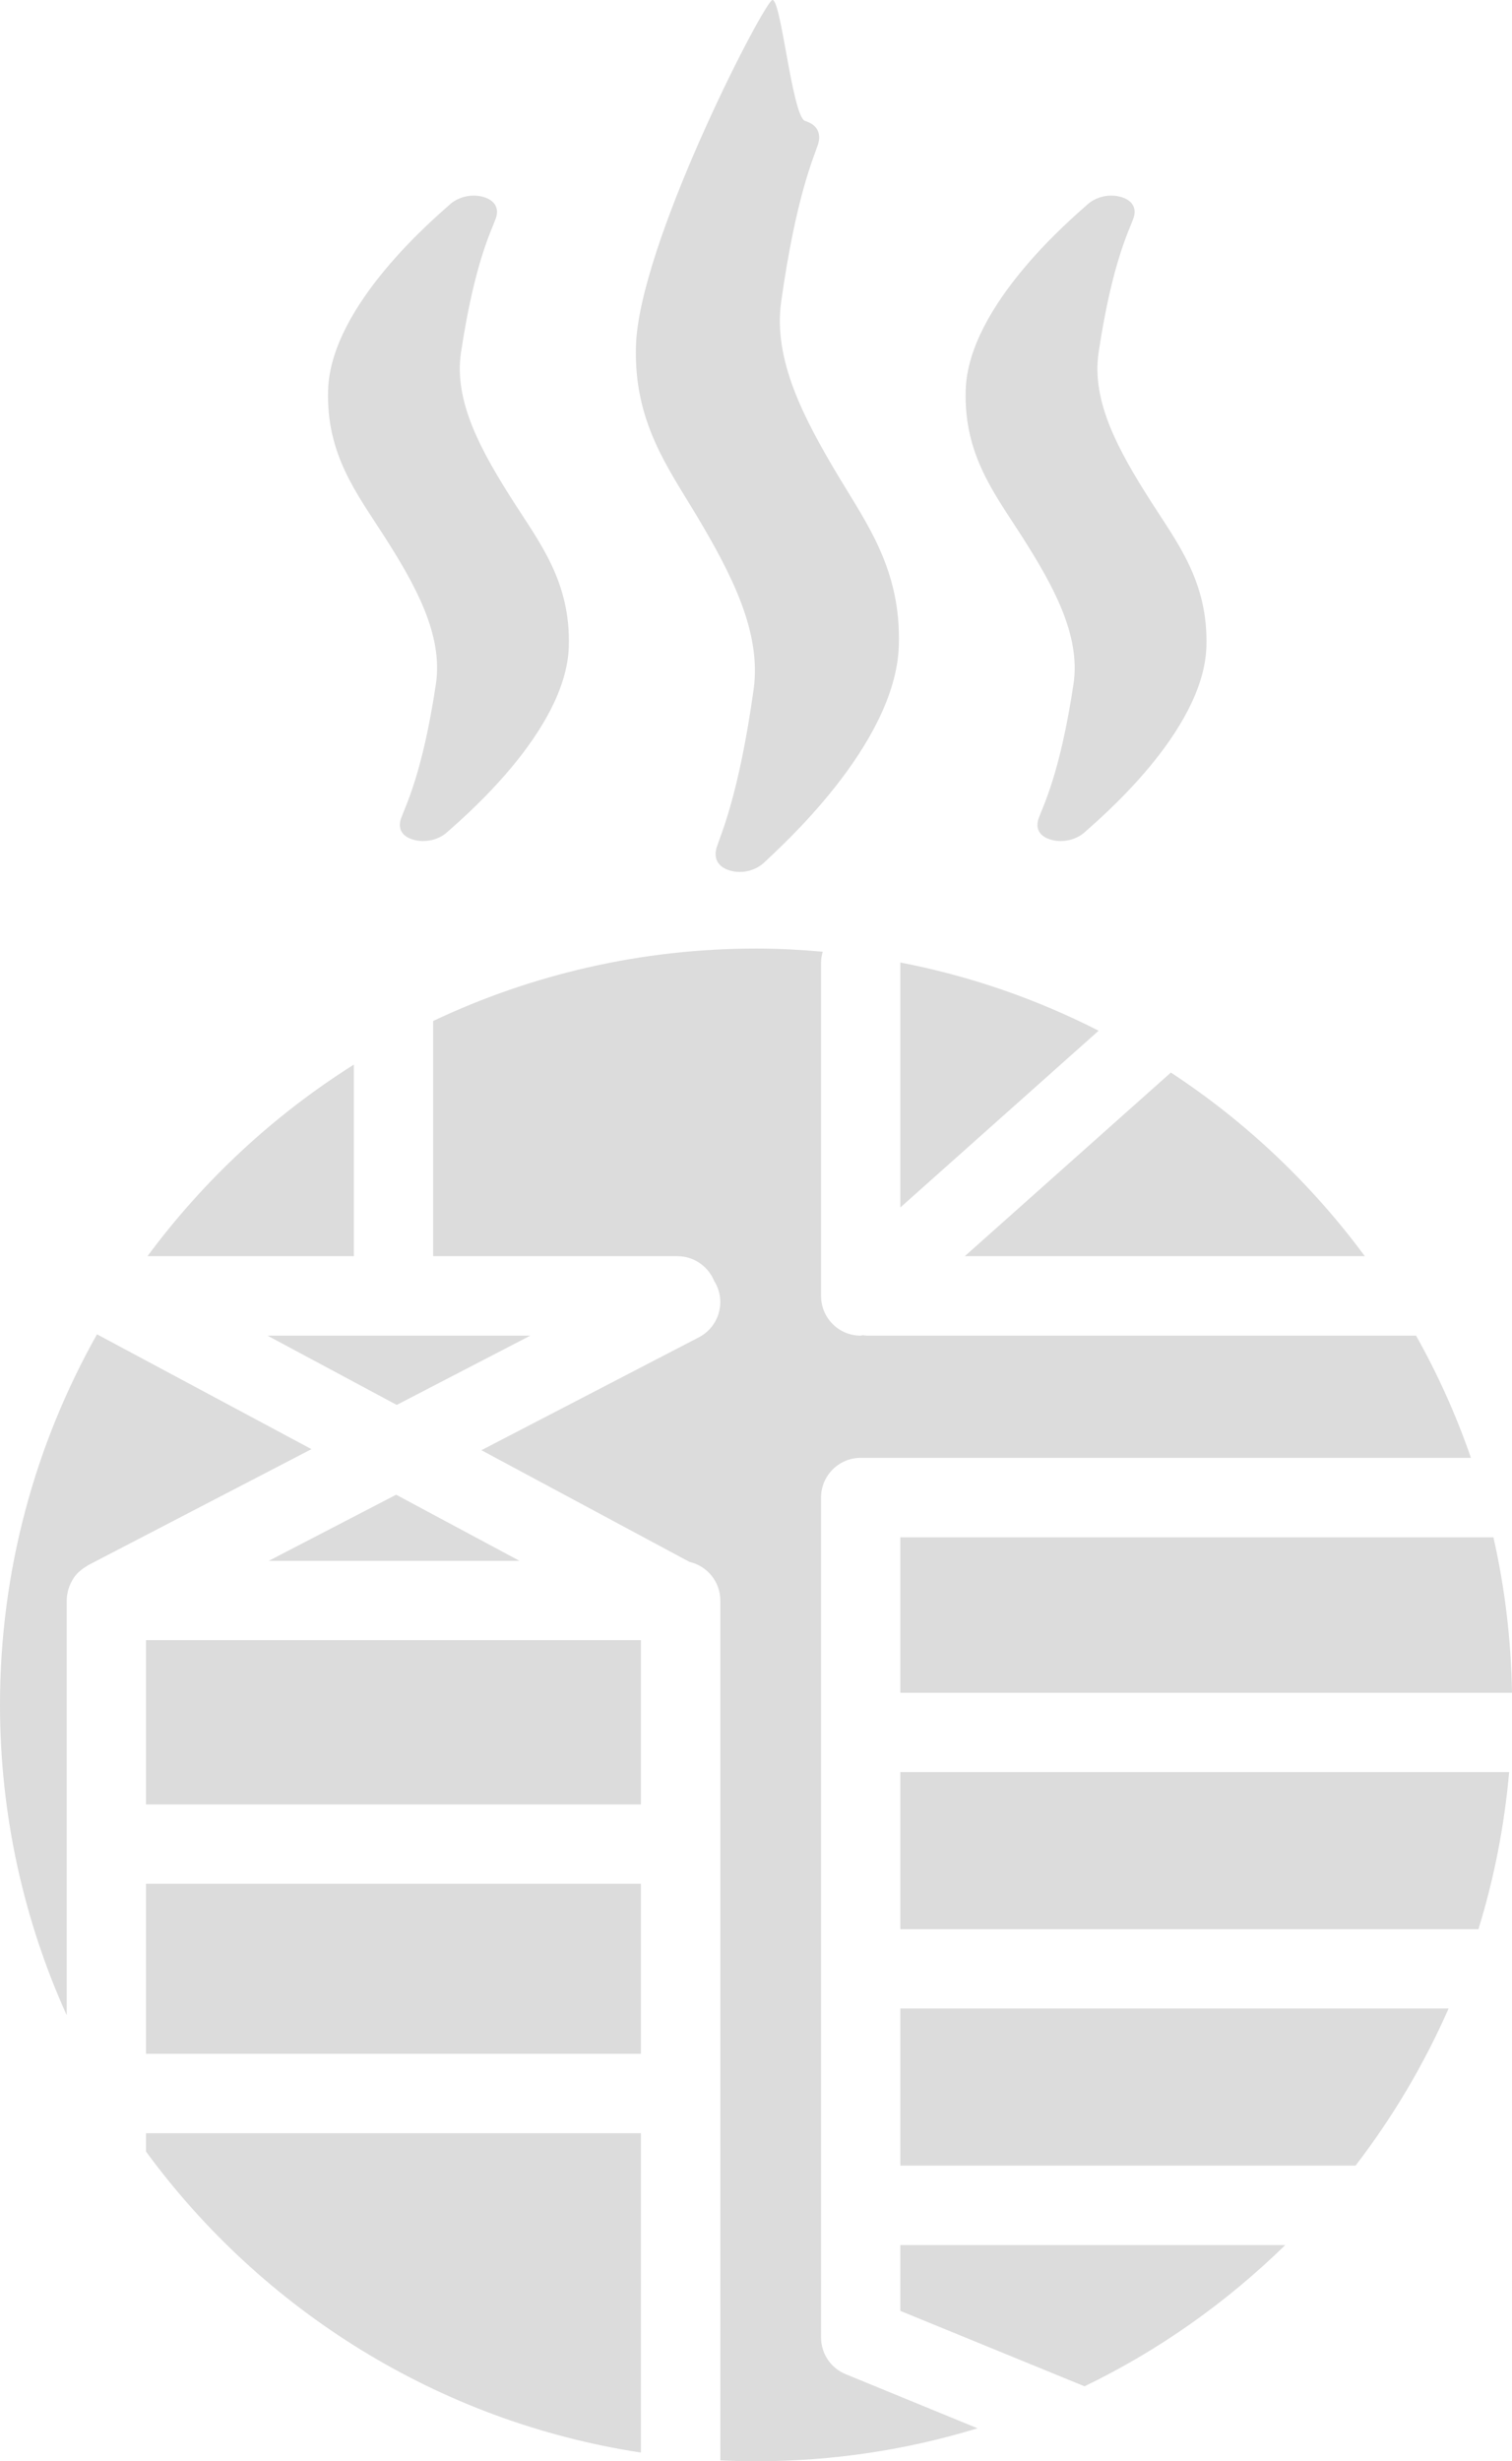
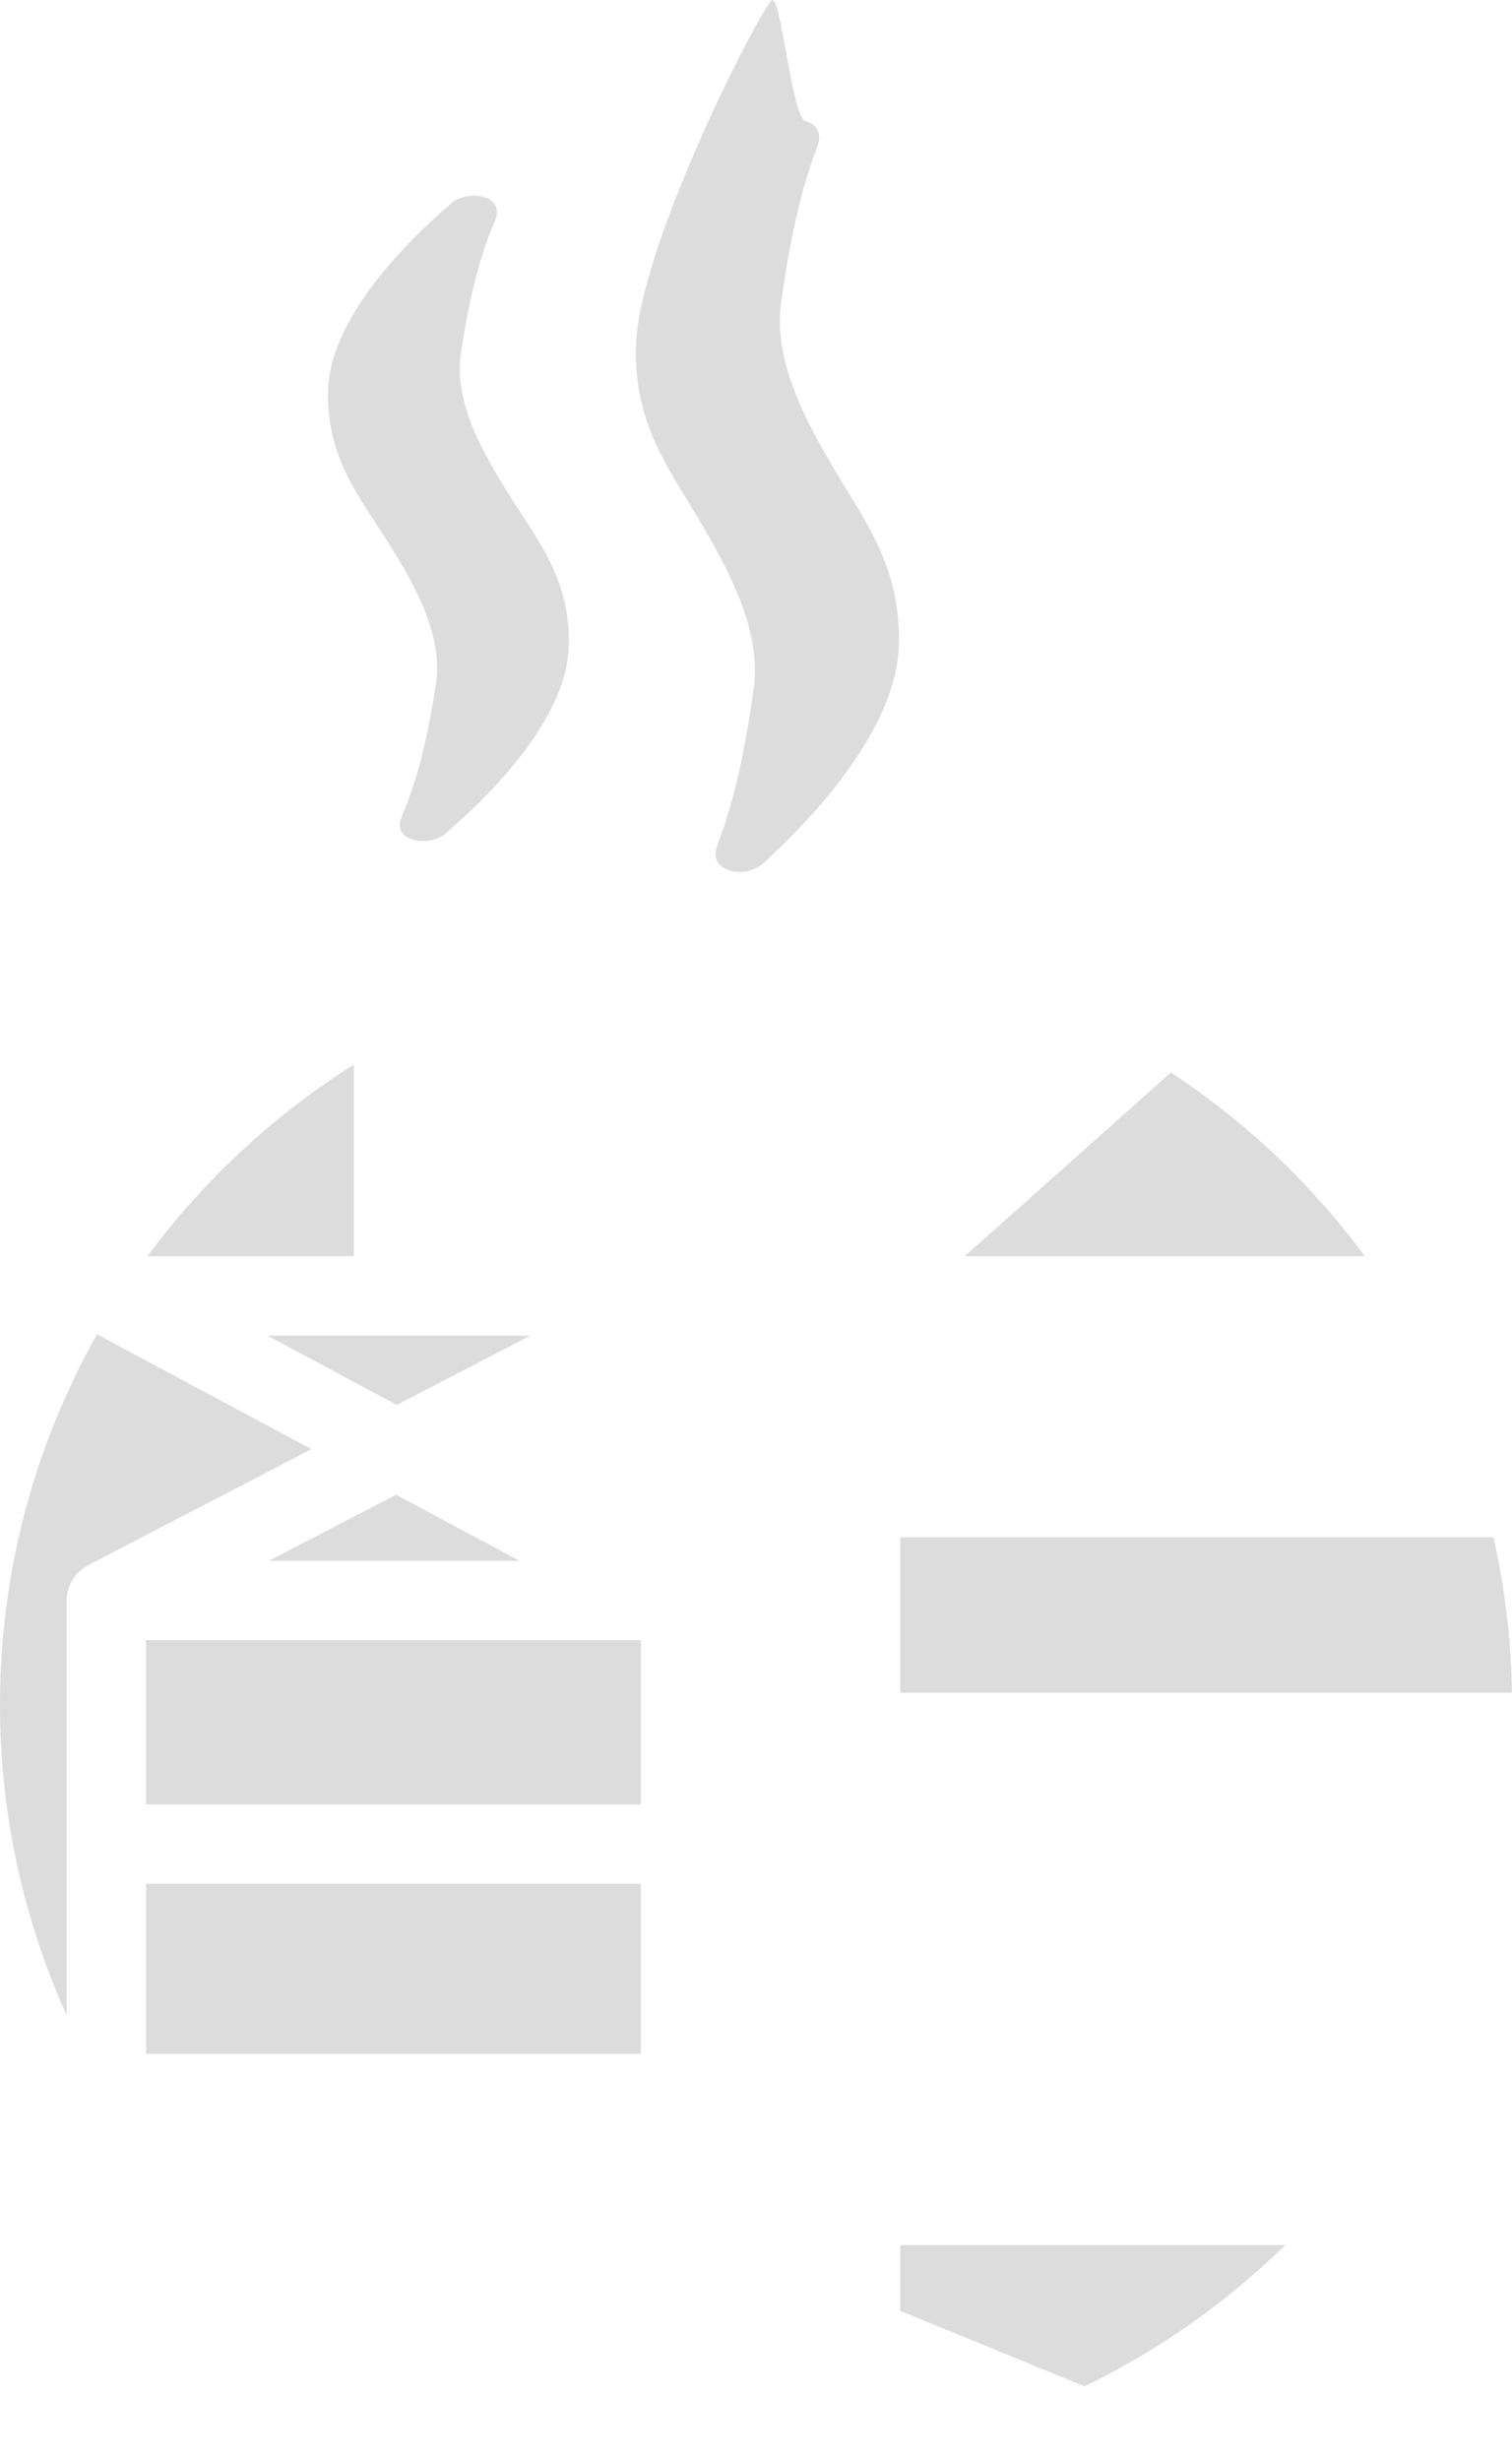
<svg xmlns="http://www.w3.org/2000/svg" version="1.0" id="レイヤー_1" x="0px" y="0px" width="100.88px" height="164.17px" viewBox="0 0 100.88 164.17" style="enable-background:new 0 0 100.88 164.17;" xml:space="preserve">
  <style type="text/css">
	.st0{fill:#DCDCDC;}
</style>
  <g>
-     <path class="st0" d="M60.07,128.68h38.57c1.04-3.36,1.73-6.87,2.05-10.48H60.07V128.68z" />
    <path class="st0" d="M64.37,83.79h26.69c-3.55-4.81-7.93-8.96-12.94-12.25L64.37,83.79z" />
-     <path class="st0" d="M60.07,64.2v16.34L73.3,68.75C69.18,66.65,64.74,65.1,60.07,64.2z" />
    <path class="st0" d="M50.28,46c-0.99,7.06-2.18,9.63-2.46,10.51c-0.2,0.63-0.03,1.28,0.86,1.55c0.89,0.27,1.8-0.03,2.35-0.57   c0.85-0.83,8.75-7.78,8.94-14.44c0.15-5.04-2.12-8.09-4.06-11.33c-2.31-3.87-4.33-7.74-3.79-11.59c0.99-7.06,2.18-9.63,2.46-10.51   c0.2-0.63,0.03-1.28-0.86-1.55c-0.89-0.27-1.64-8.63-2.24-8.04c-0.94,0.92-8.86,16.39-9.05,23.05c-0.15,5.04,2.12,8.09,4.06,11.33   C48.79,38.28,50.82,42.15,50.28,46z" />
-     <path class="st0" d="M71.62,45.65c-0.91,6.05-2.06,8.17-2.33,8.96c-0.19,0.57-0.03,1.15,0.83,1.4c0.85,0.24,1.74-0.03,2.26-0.51   c0.82-0.75,7.94-6.67,8.11-12.37c0.13-4.32-1.94-6.92-3.72-9.71c-2.11-3.32-3.97-6.63-3.47-9.92c0.91-6.05,2.06-8.17,2.33-8.96   c0.19-0.57,0.02-1.15-0.83-1.4c-0.85-0.25-1.74,0.03-2.26,0.51c-0.82,0.75-7.94,6.67-8.11,12.37c-0.13,4.32,1.94,6.92,3.72,9.71   C70.26,39.04,72.12,42.36,71.62,45.65z" />
    <path class="st0" d="M60.07,154.14l12.29,5.03c4.97-2.4,9.48-5.6,13.39-9.42H60.07V154.14z" />
-     <path class="st0" d="M60.07,133.97v10.48h30.37c2.47-3.21,4.56-6.73,6.21-10.48H60.07z" />
    <path class="st0" d="M60.07,112.91h40.81c-0.06-3.56-0.48-7.03-1.24-10.37H60.07V112.91z" />
    <polygon class="st0" points="17.85,89.09 26.47,93.71 35.38,89.09  " />
-     <path class="st0" d="M42.76,142.29H9.74v1.22c7.75,10.57,19.5,18.01,33.02,20.08V142.29z" />
+     <path class="st0" d="M42.76,142.29H9.74v1.22V142.29z" />
    <path class="st0" d="M29.08,45.65c-0.91,6.05-2.06,8.17-2.33,8.96c-0.19,0.57-0.03,1.15,0.83,1.4c0.85,0.24,1.74-0.03,2.26-0.51   c0.82-0.75,7.94-6.67,8.11-12.37c0.13-4.32-1.94-6.92-3.72-9.71c-2.11-3.32-3.97-6.63-3.47-9.92c0.91-6.05,2.06-8.17,2.33-8.96   c0.19-0.57,0.02-1.15-0.83-1.4c-0.85-0.25-1.74,0.03-2.26,0.51c-0.82,0.75-7.94,6.67-8.11,12.37c-0.13,4.32,1.94,6.92,3.72,9.71   C27.73,39.04,29.58,42.36,29.08,45.65z" />
-     <path class="st0" d="M56.42,158.36c-1-0.41-1.64-1.38-1.64-2.45V99.89c0-1.46,1.18-2.65,2.65-2.65h40.71   c-0.98-2.84-2.21-5.57-3.66-8.15H57.84c-0.09,0-0.18-0.02-0.27-0.03c-0.05,0-0.1,0.03-0.15,0.03c-0.37,0-0.74-0.08-1.08-0.23   c-0.95-0.43-1.56-1.37-1.56-2.42V64.2c0-0.25,0.05-0.49,0.11-0.72c-1.46-0.13-2.94-0.21-4.44-0.21c-7.71,0-15.01,1.74-21.55,4.83   v15.69h16.3c1.13,0,2.08,0.71,2.47,1.7c0.03,0.05,0.07,0.09,0.09,0.14c0.67,1.3,0.17,2.89-1.13,3.57l-14.51,7.53L46,104.18   c1.18,0.27,2.06,1.32,2.06,2.58v57.35c0.79,0.04,1.59,0.06,2.39,0.06c5.14,0,10.1-0.77,14.77-2.2L56.42,158.36z" />
    <polygon class="st0" points="17.93,104.11 34.66,104.11 26.43,99.7  " />
    <path class="st0" d="M4.45,106.75c0-0.23,0.04-0.44,0.09-0.65c0.01-0.06,0.03-0.11,0.05-0.17c0.05-0.16,0.12-0.32,0.2-0.46   c0.02-0.04,0.05-0.09,0.07-0.13c0.11-0.18,0.24-0.34,0.4-0.49c0.03-0.03,0.07-0.05,0.1-0.08c0.13-0.12,0.28-0.22,0.44-0.31   c0.03-0.02,0.05-0.04,0.08-0.06l14.9-7.74L6.47,89C2.36,96.31,0,104.74,0,113.72c0,7.38,1.6,14.38,4.45,20.7V106.75z" />
    <rect x="9.74" y="109.4" class="st0" width="33.02" height="10.96" />
    <path class="st0" d="M23.61,83.79V71.01c-5.35,3.37-10.02,7.71-13.77,12.78H23.61z" />
    <rect x="9.74" y="125.65" class="st0" width="33.02" height="11.34" />
  </g>
</svg>